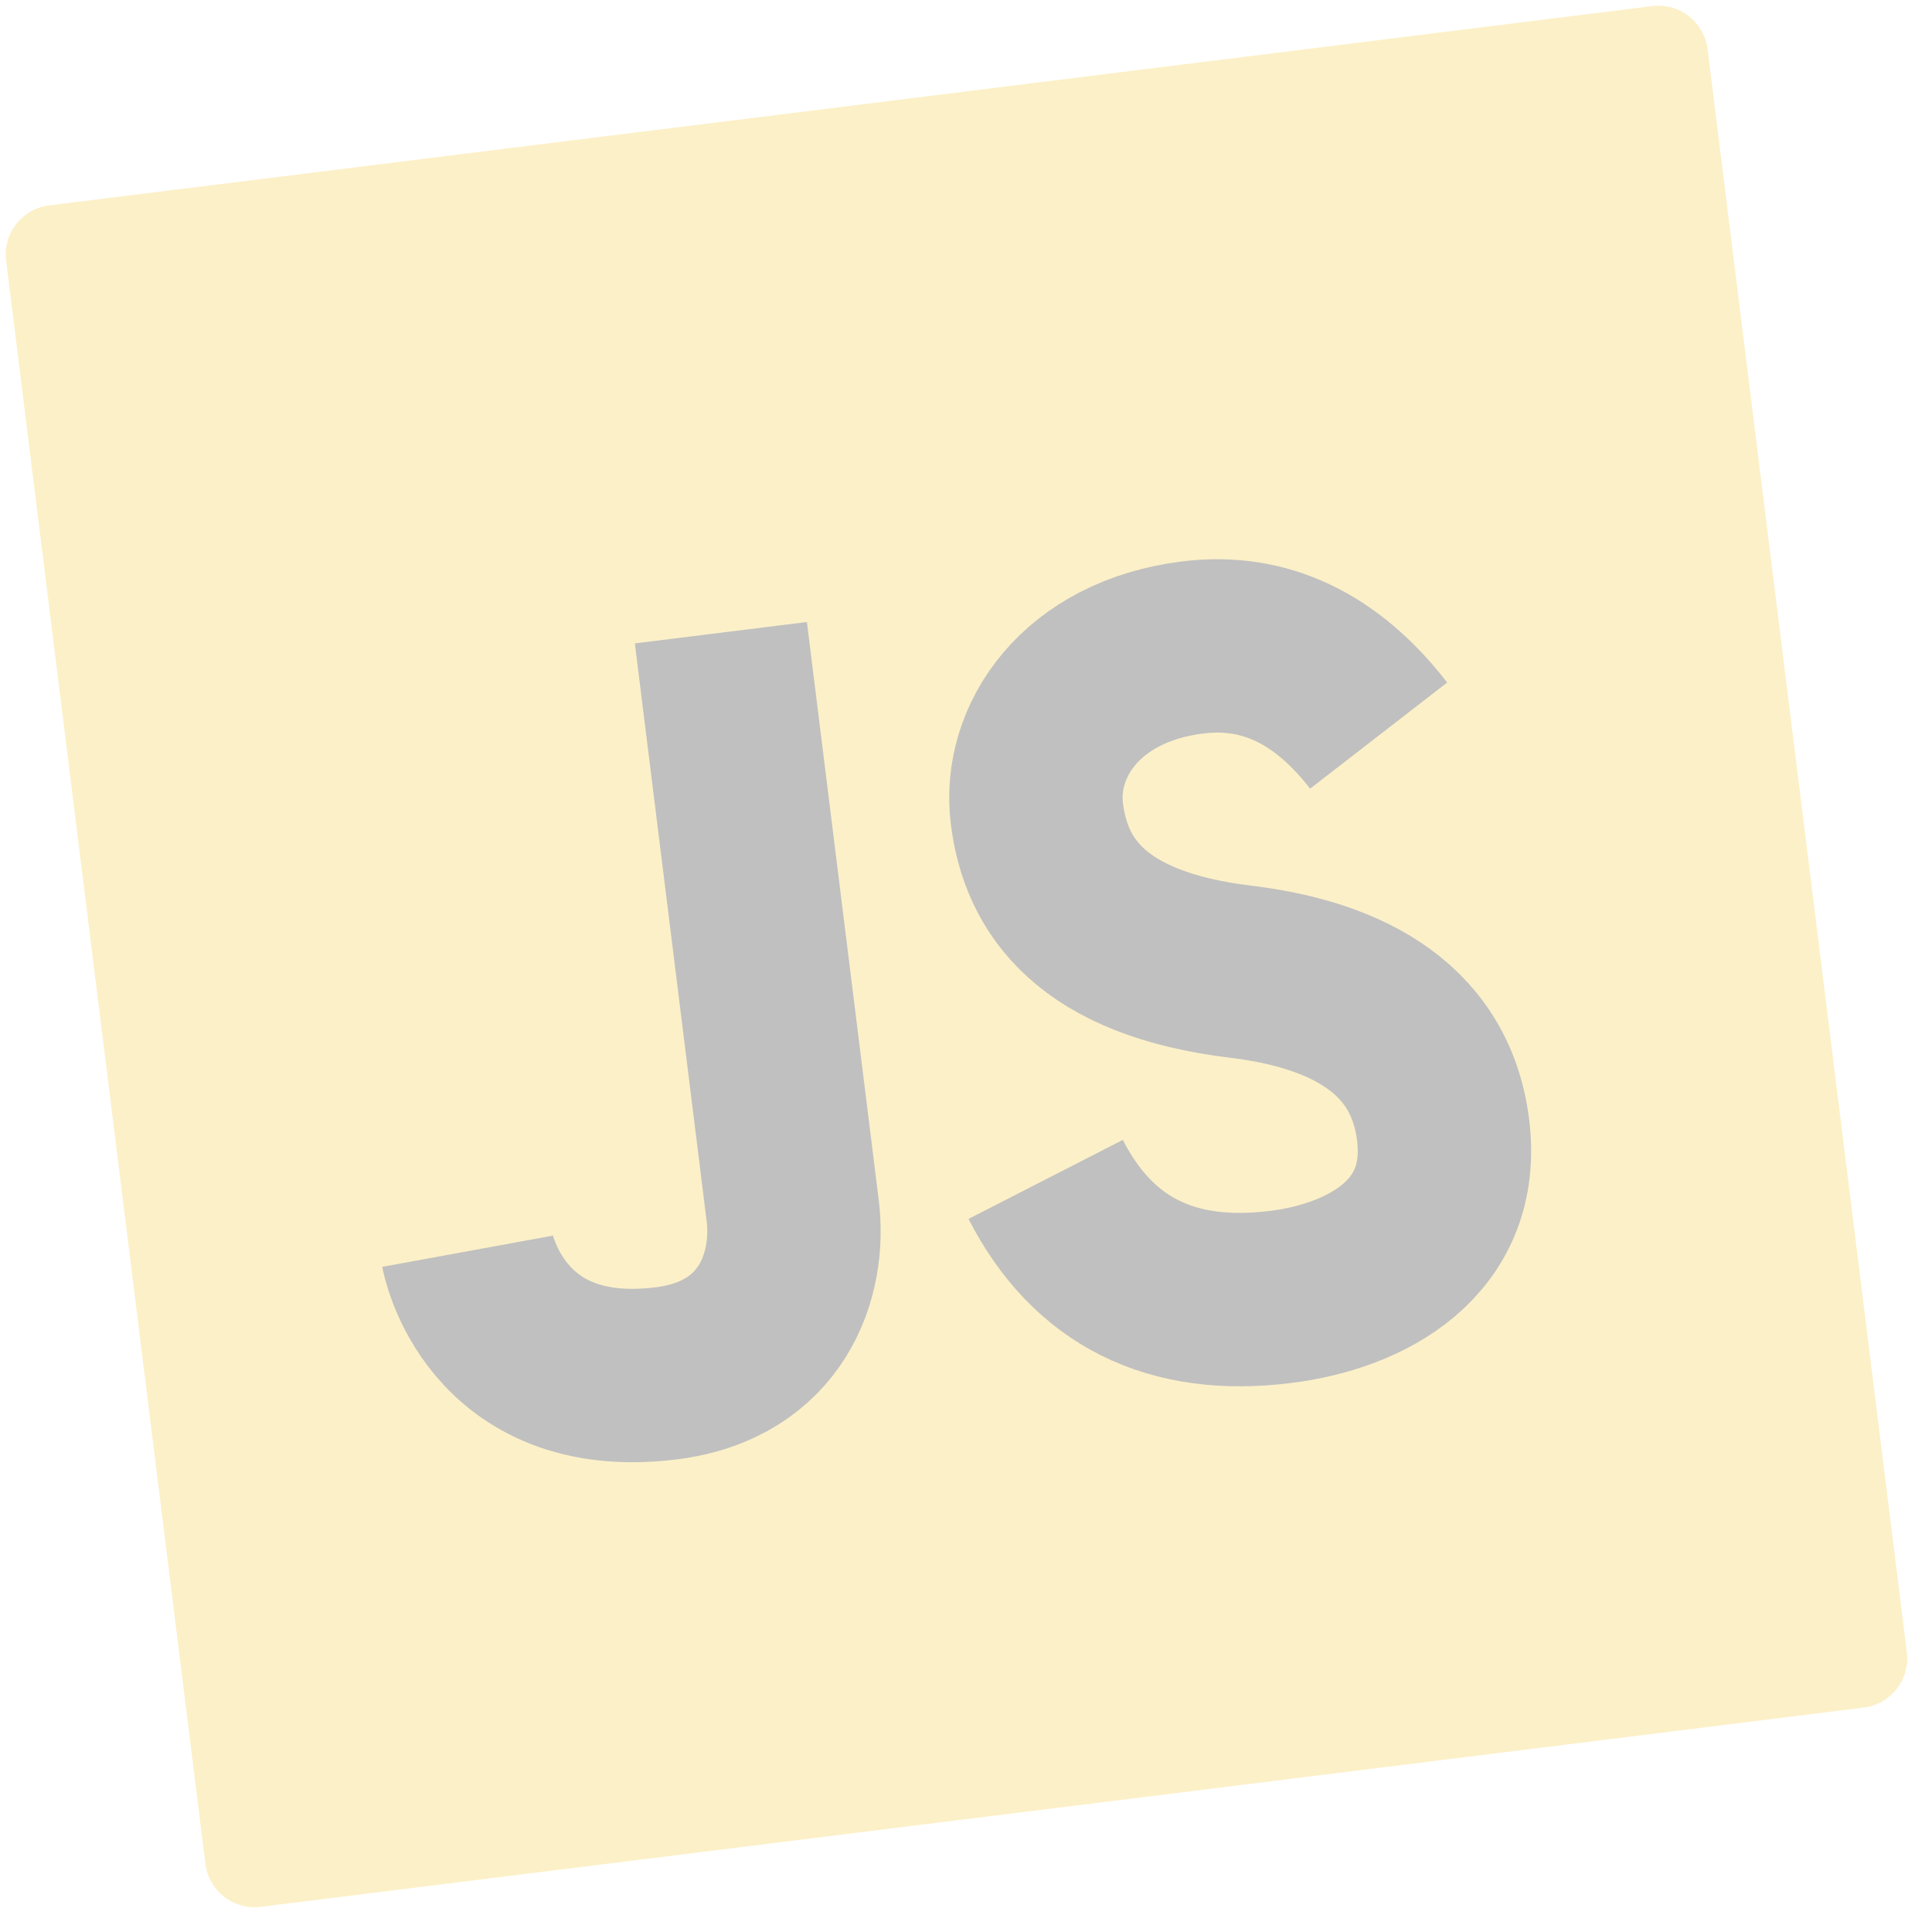
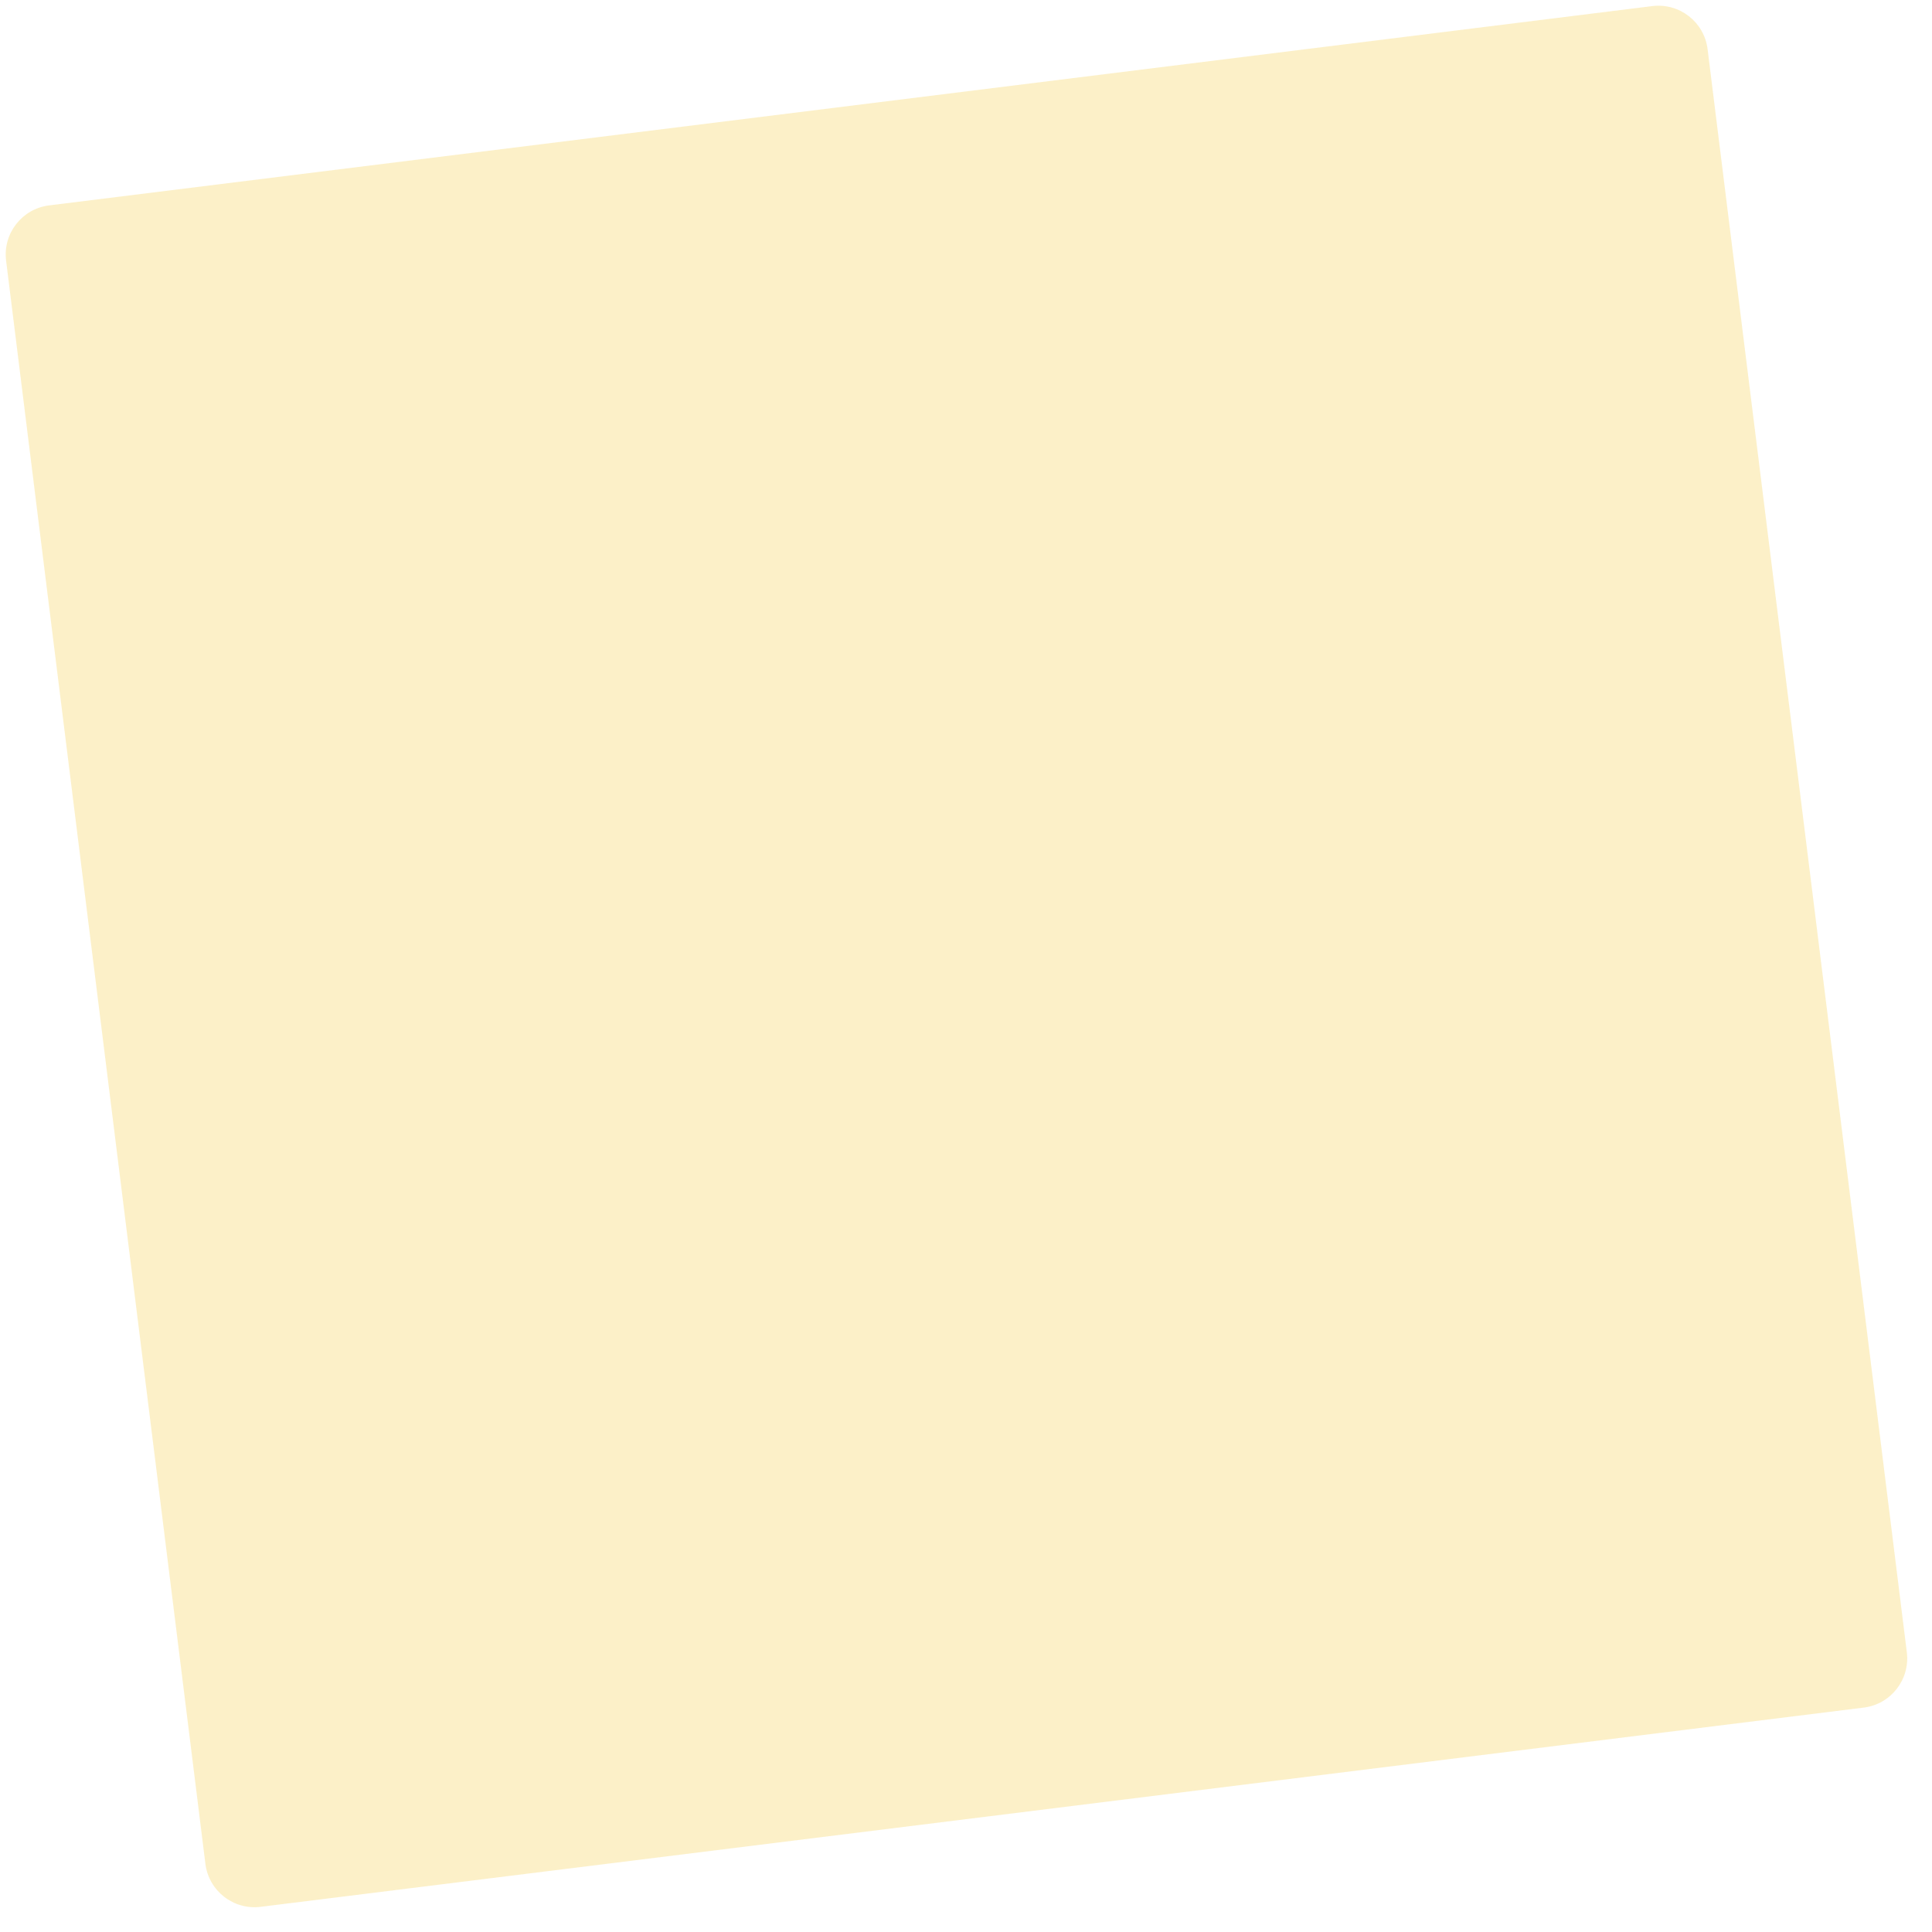
<svg xmlns="http://www.w3.org/2000/svg" width="39" height="39" viewBox="0 0 39 39" fill="none">
  <g opacity="0.31">
    <path d="M33.354 0.123L0.992 4.146C0.444 4.214 0.055 4.713 0.123 5.261L4.146 37.623C4.214 38.171 4.713 38.56 5.261 38.492L37.623 34.47C38.171 34.402 38.56 33.902 38.492 33.354L34.47 0.992C34.402 0.444 33.902 0.055 33.354 0.123Z" fill="#F2C527" fill-opacity="0.82" />
-     <path d="M14.552 12.772C15.413 19.7 15.896 23.59 16.002 24.442C16.161 25.721 15.602 27.455 13.447 27.723C9.968 28.155 9.438 25.258 9.438 25.258M27.83 14.849C26.772 13.483 25.52 12.89 24.074 13.07C21.817 13.351 20.749 14.965 20.931 16.423C21.112 17.882 22.023 19.25 25.043 19.615C26.965 19.848 28.859 20.622 29.131 22.811C29.403 24.999 27.575 25.967 25.847 26.181C23.639 26.456 22.059 25.665 21.108 23.808" stroke="#333333" stroke-width="3.5" />
  </g>
</svg>